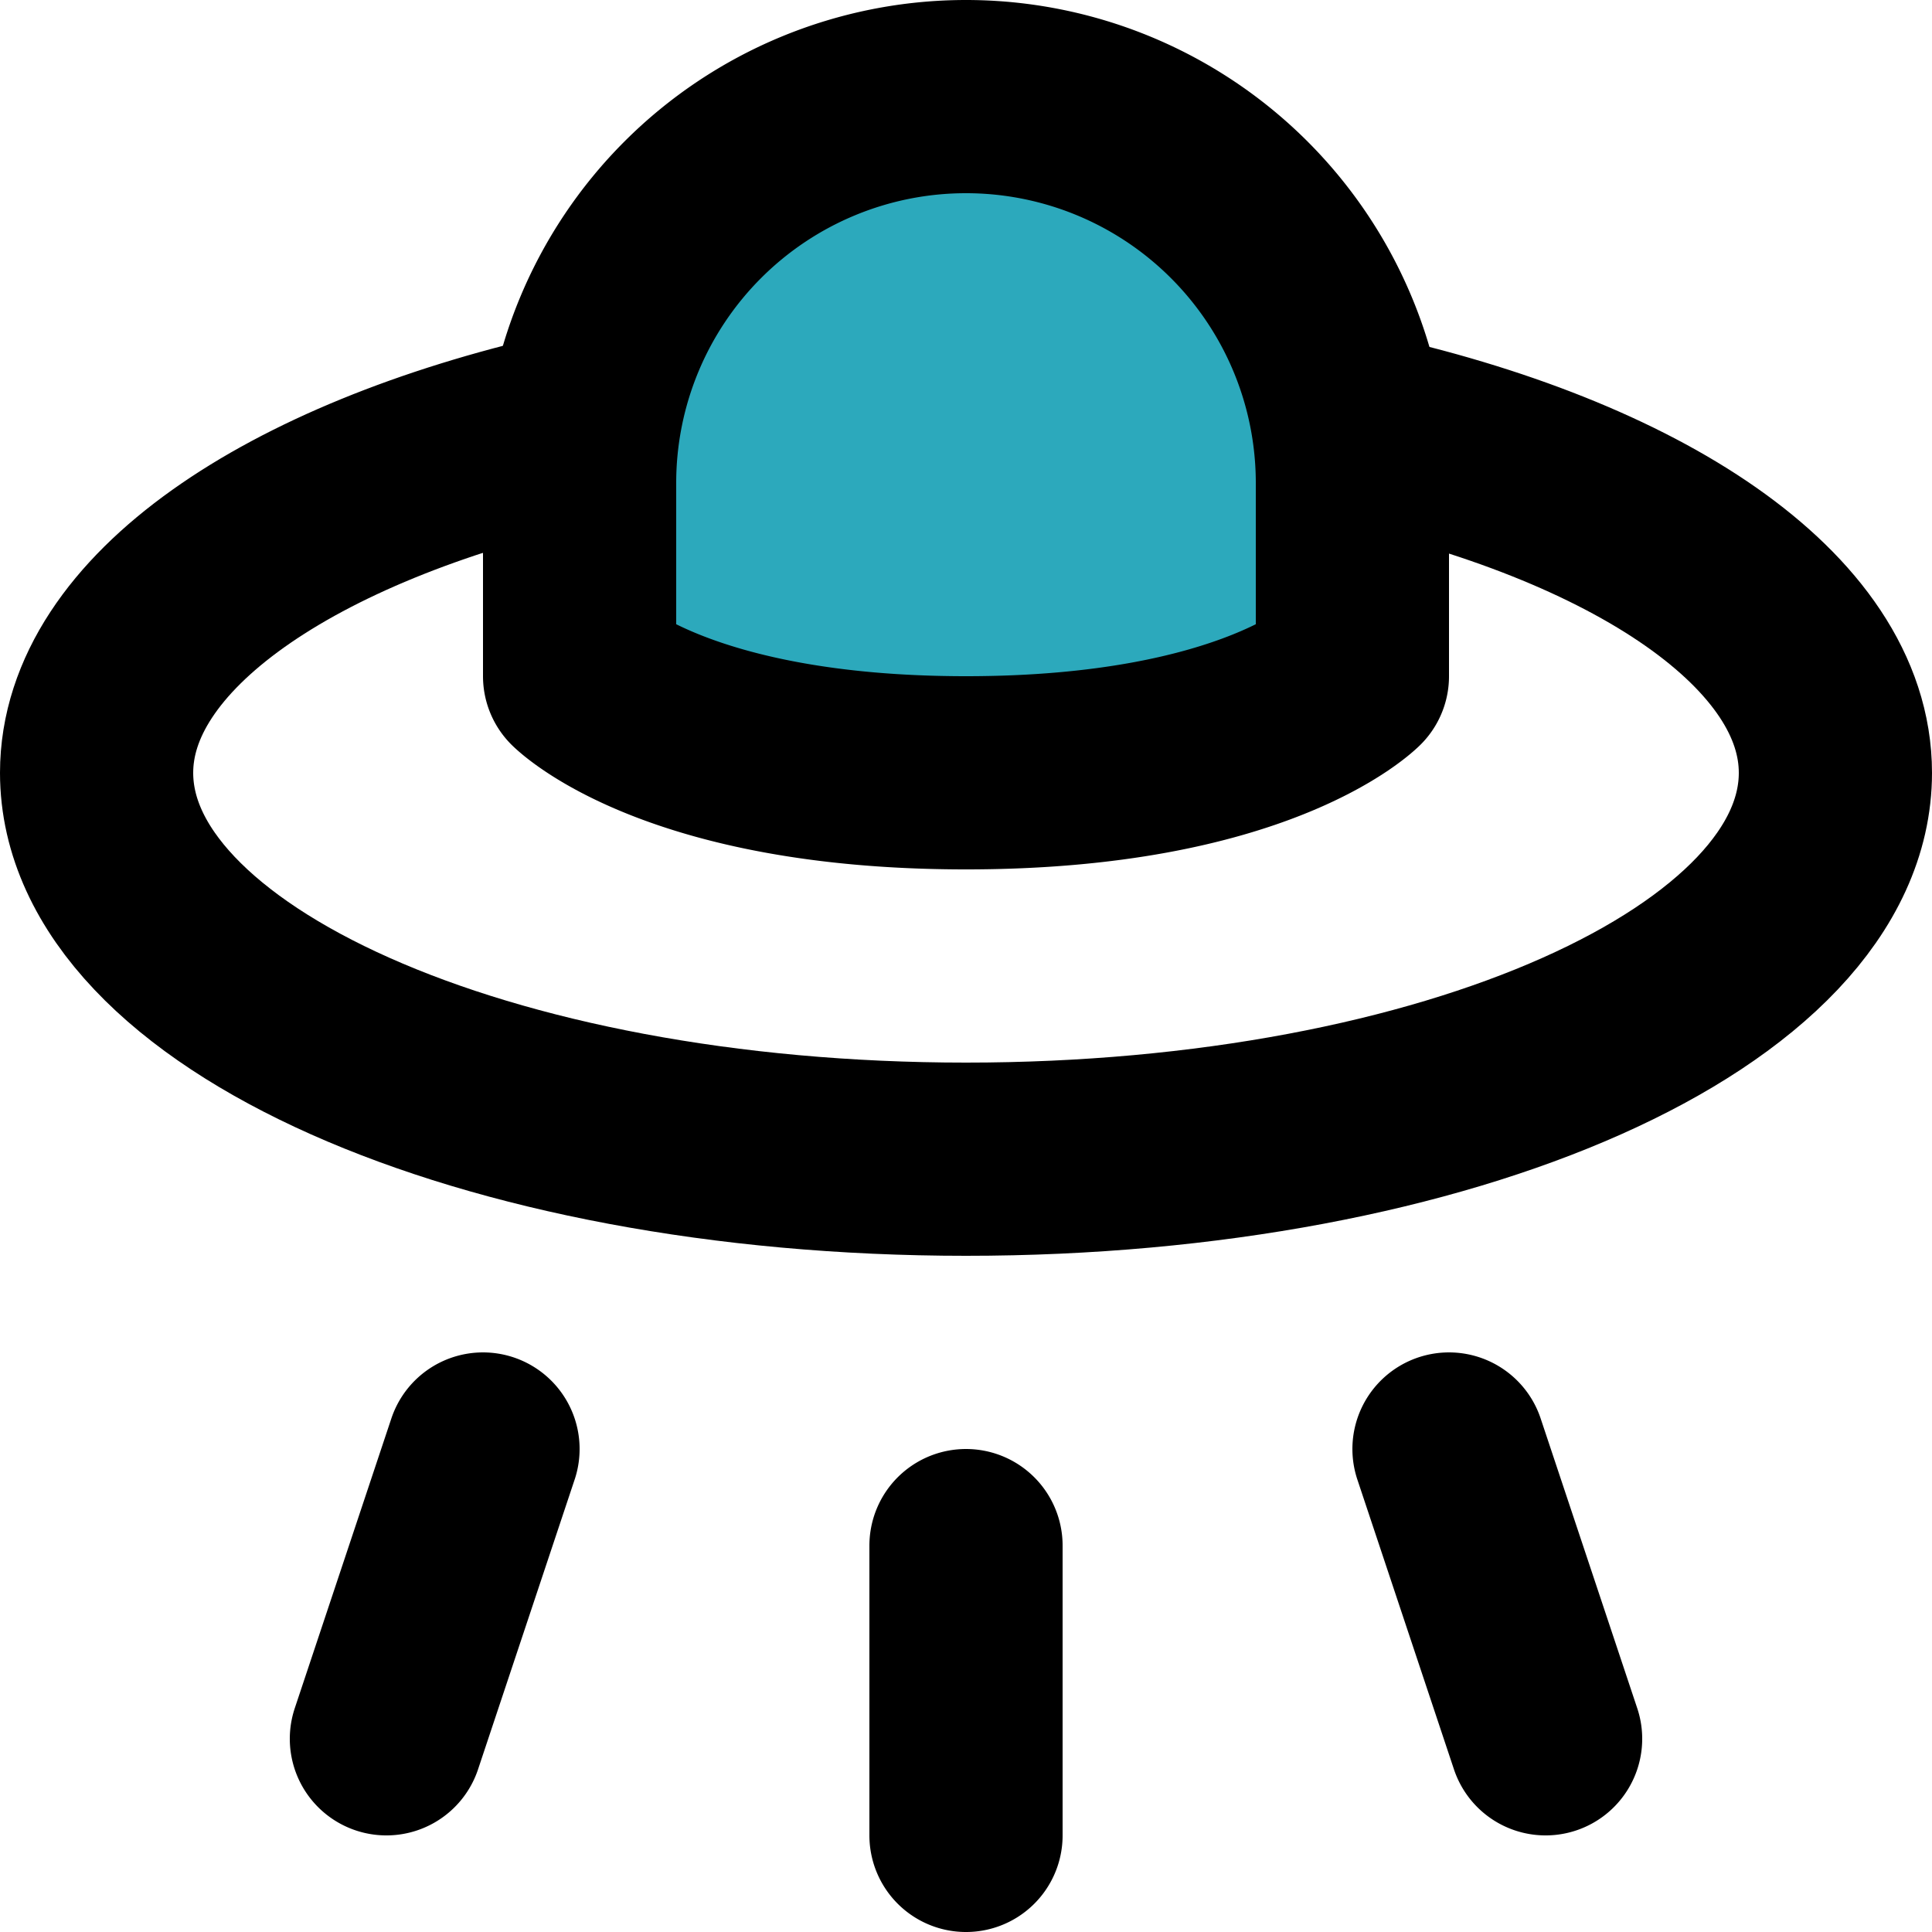
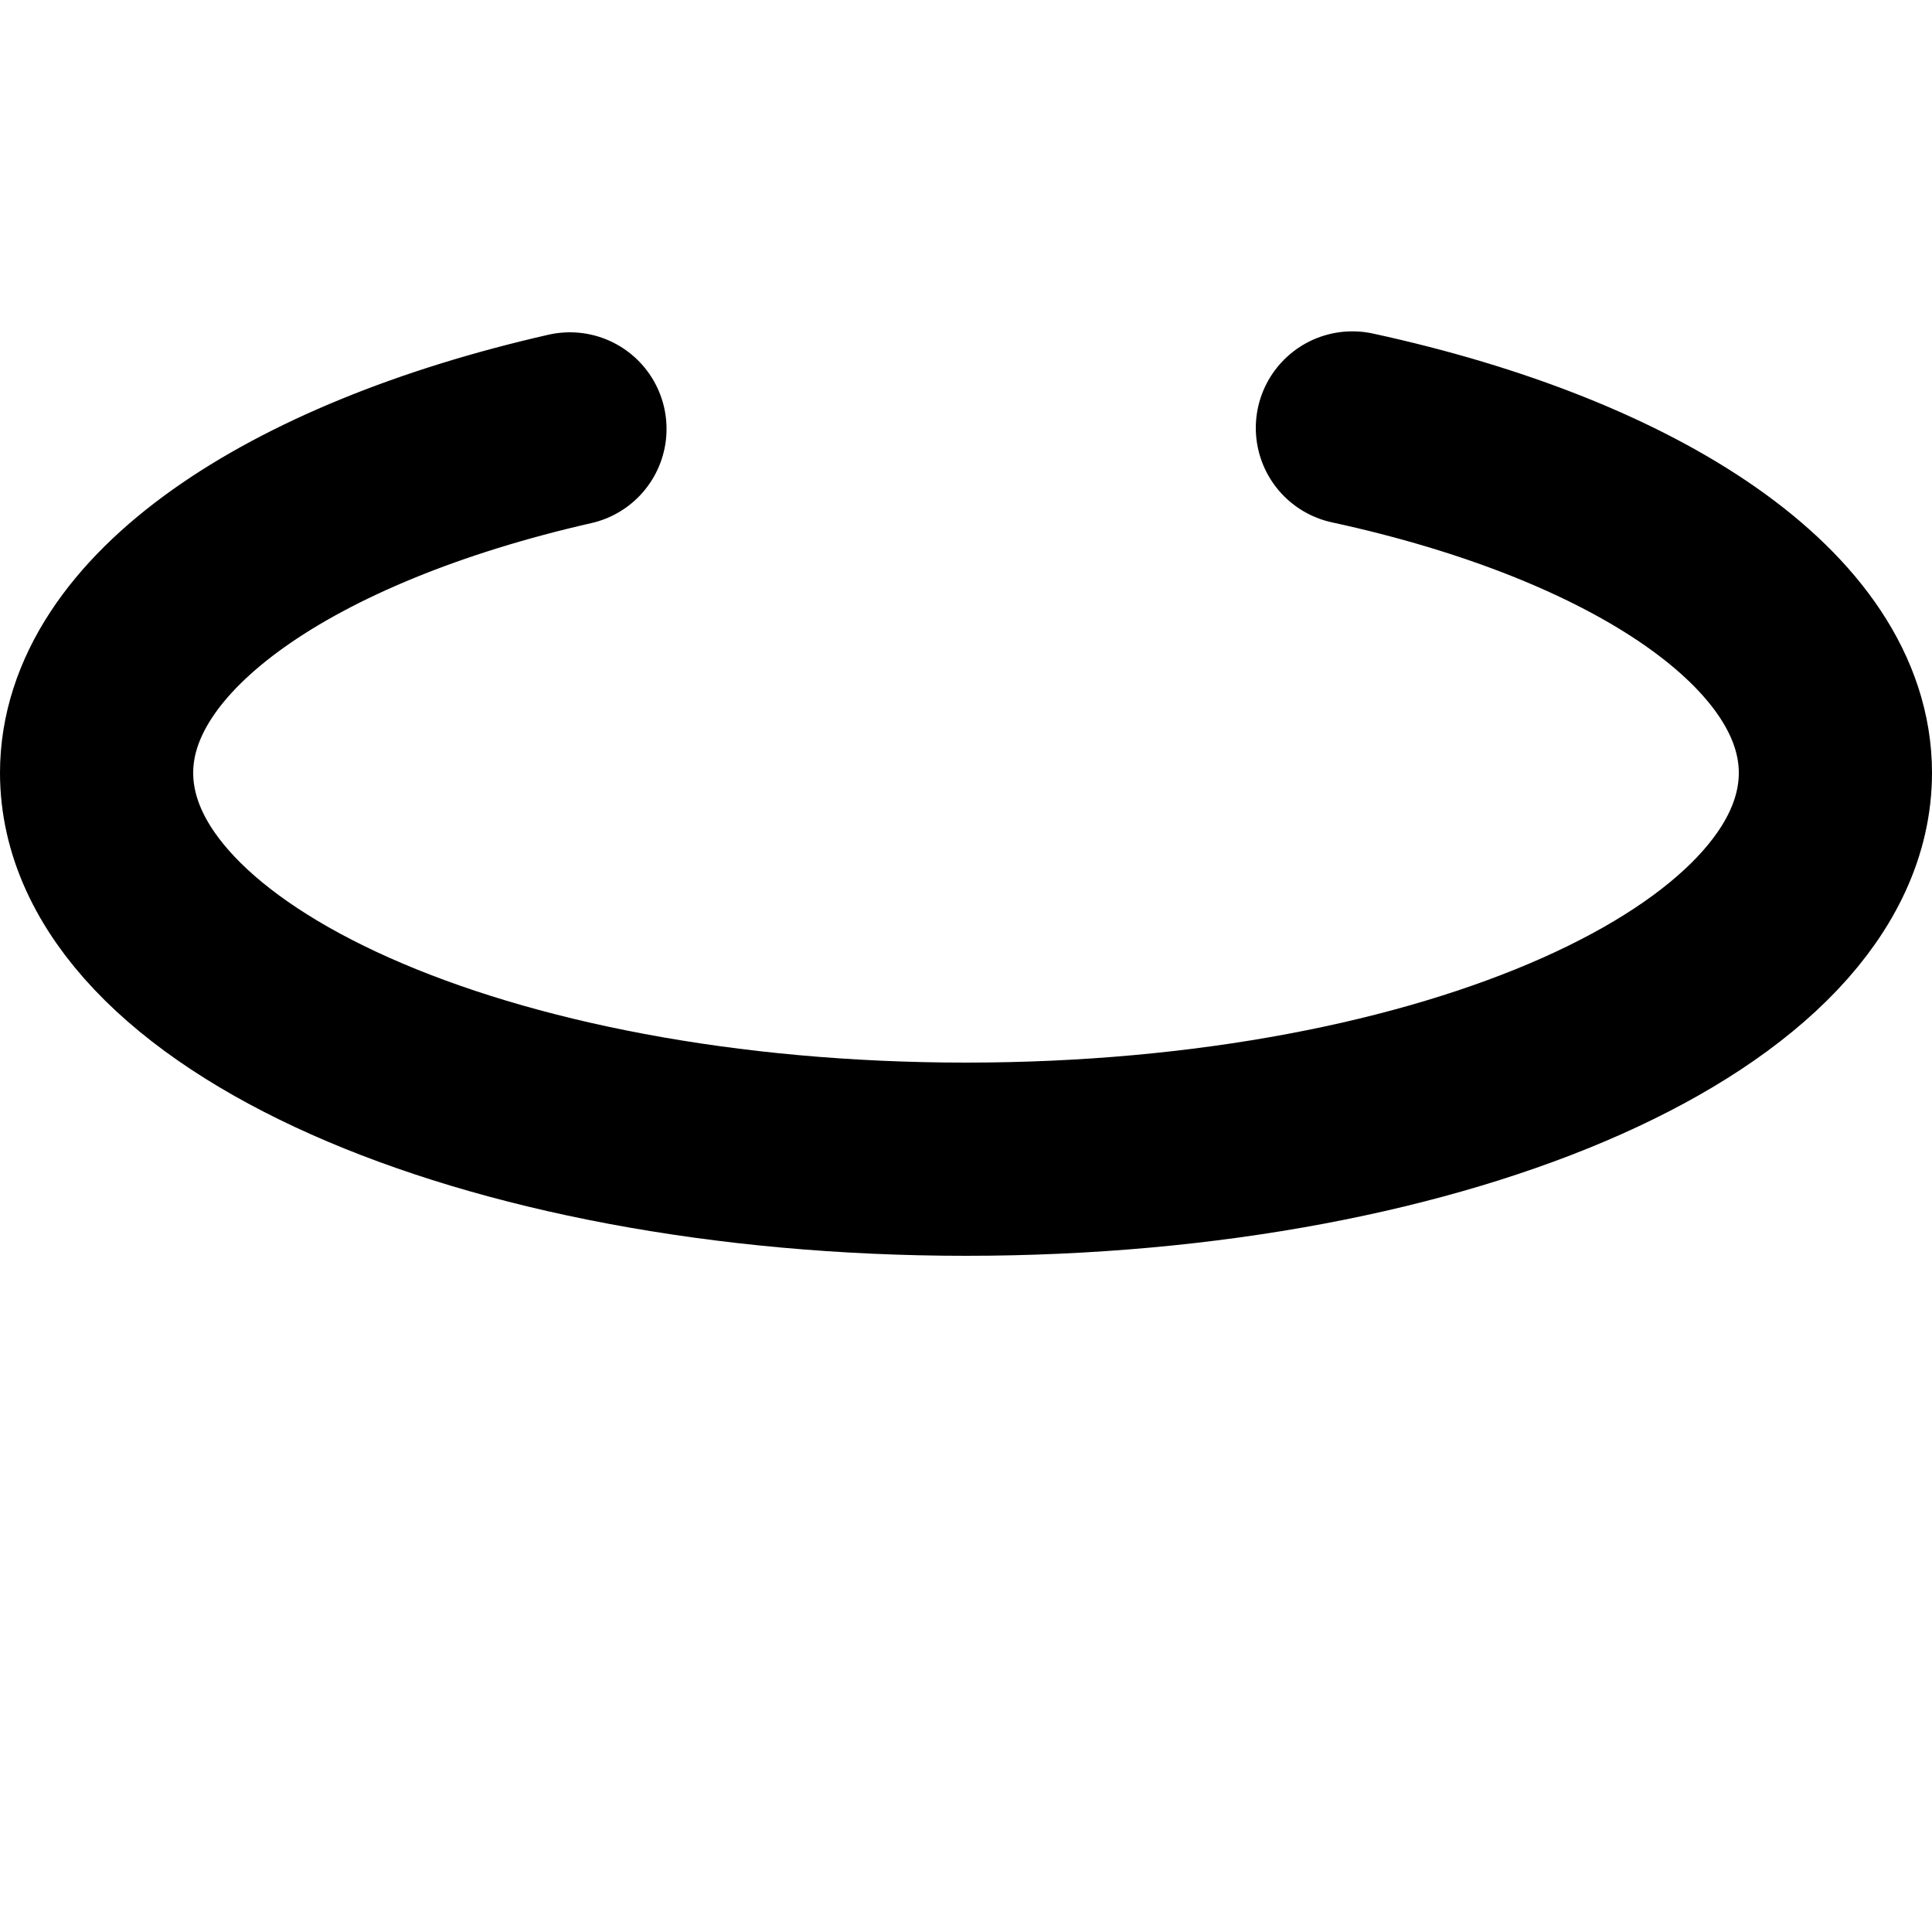
<svg xmlns="http://www.w3.org/2000/svg" width="800px" height="800px" viewBox="0 0 20 20">
  <g id="ufo-3" transform="translate(-2 -2)">
-     <path id="secondary" fill="#2ca9bc" d="M8,7V9s1,1,4,1,4-1,4-1V7a4,4,0,0,0-4-4h0A4,4,0,0,0,8,7Z" />
    <path id="primary" d="M16,6.43c2.95.64,5,2,5,3.57,0,2.21-4,4-9,4s-9-1.79-9-4C3,8.45,5,7.1,7.9,6.44" fill="none" stroke="#000000" stroke-linecap="round" stroke-linejoin="round" stroke-width="2" />
-     <path id="primary-2" data-name="primary" d="M12,21V18m5-1,1,3M7,17,6,20M8,7V9s1,1,4,1,4-1,4-1V7a4,4,0,0,0-4-4h0A4,4,0,0,0,8,7Z" fill="none" stroke="#000000" stroke-linecap="round" stroke-linejoin="round" stroke-width="2" />
  </g>
</svg>